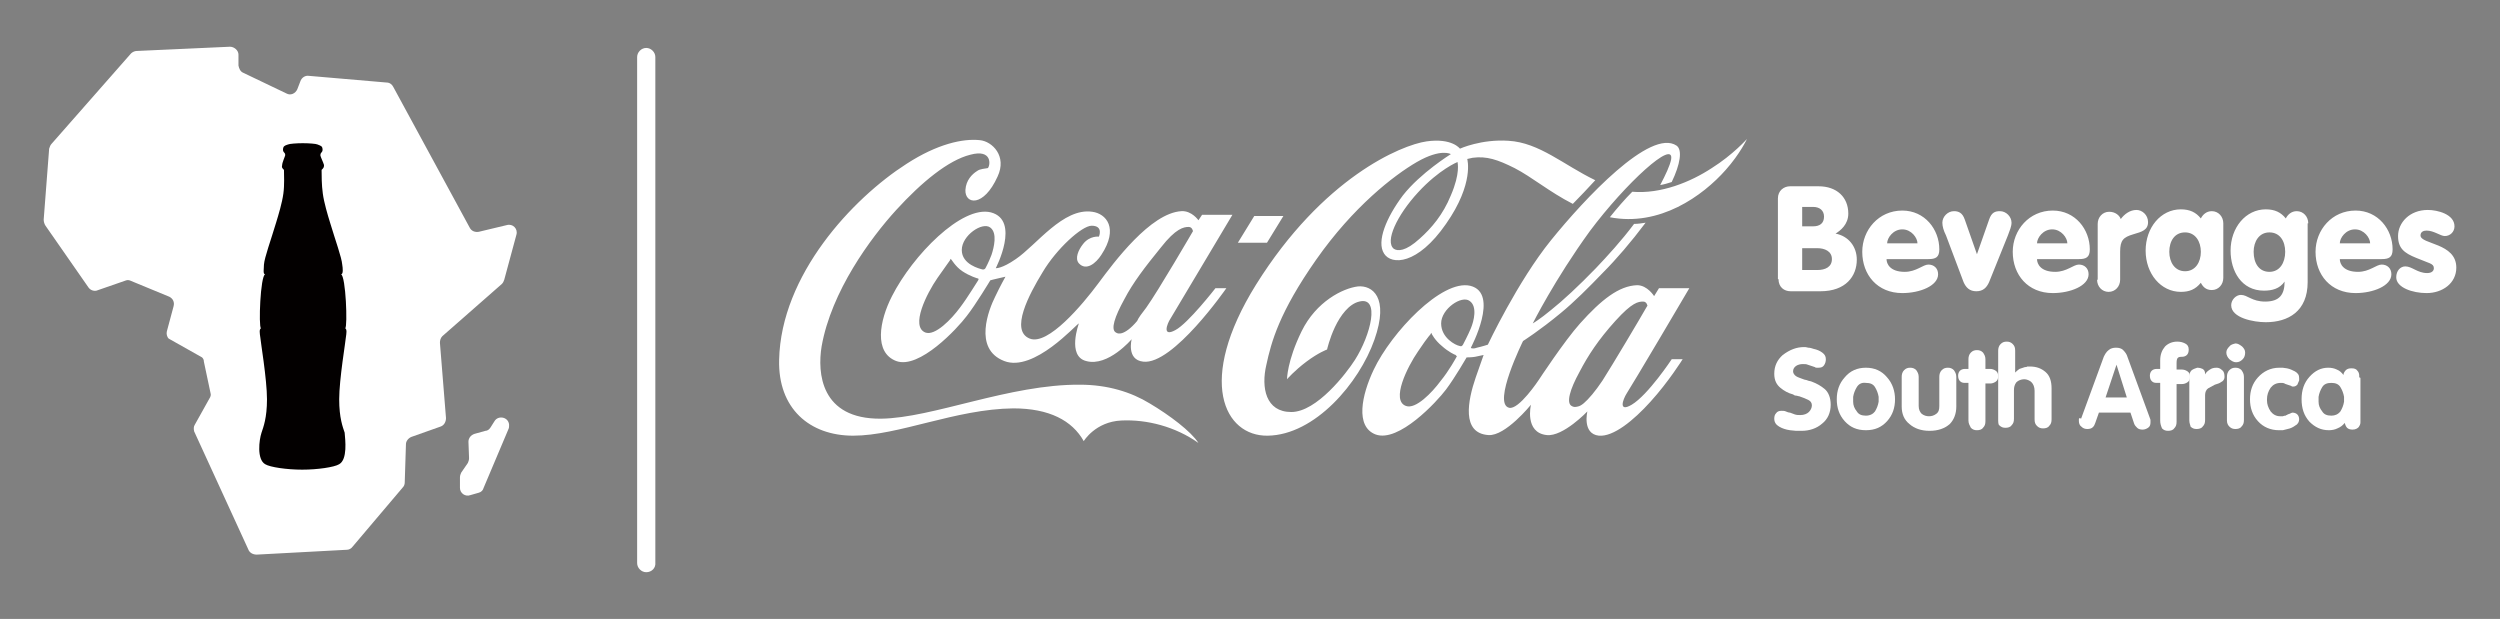
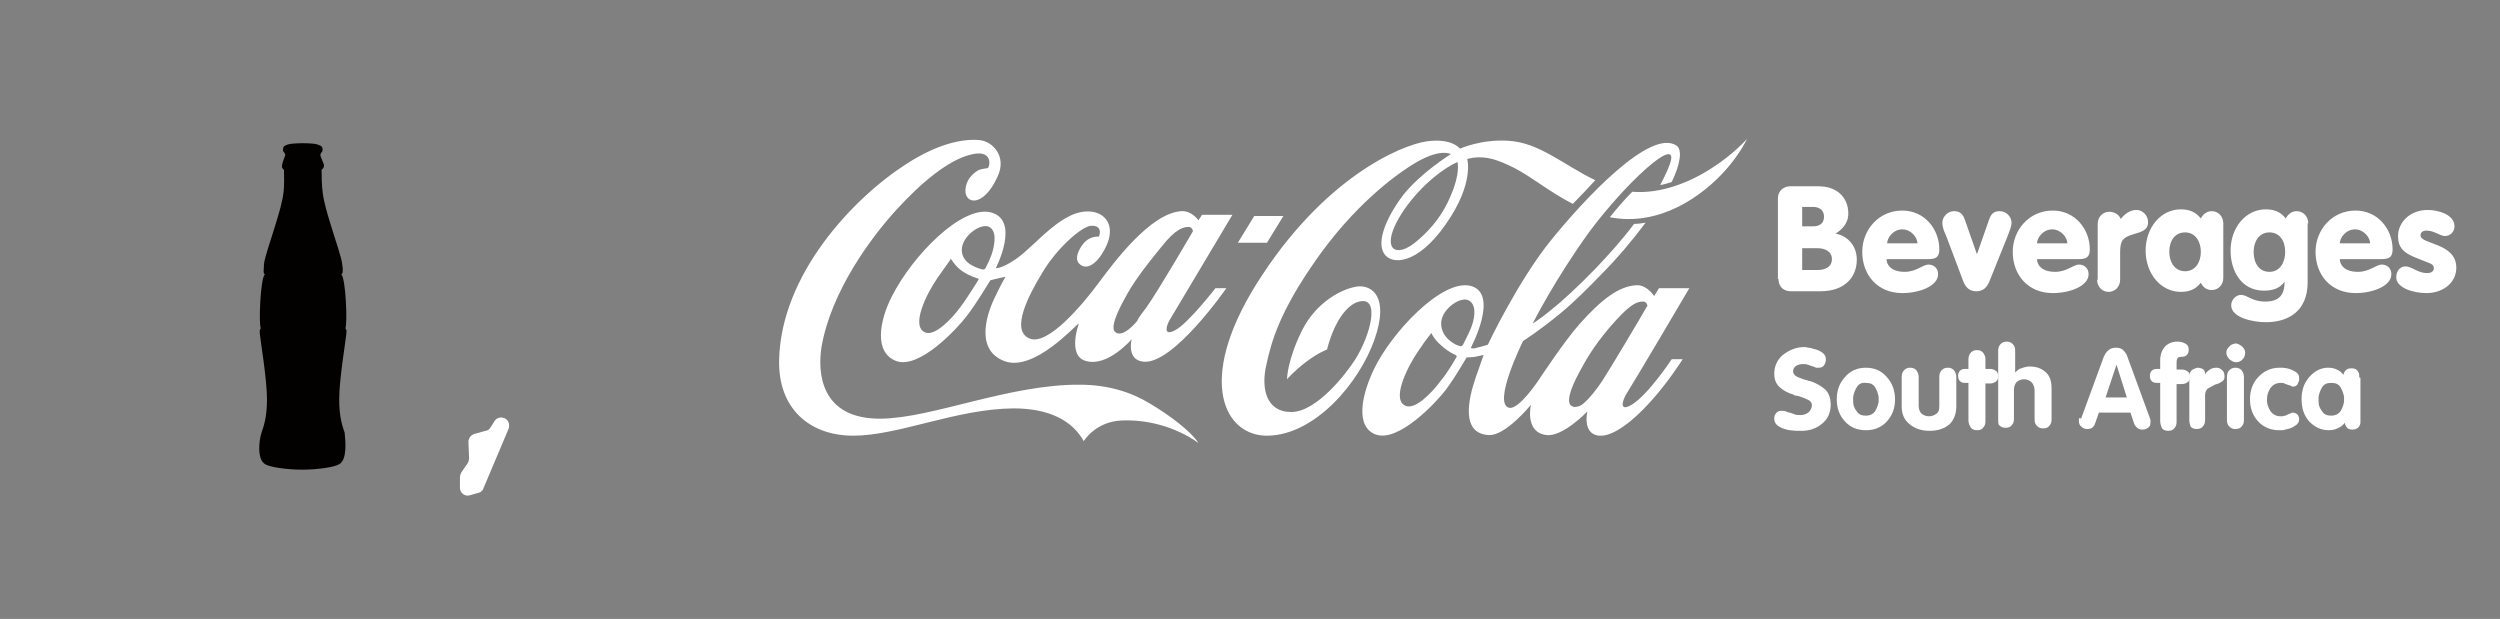
<svg xmlns="http://www.w3.org/2000/svg" version="1.1" id="Layer_1" x="0px" y="0px" viewBox="0 0 412 102" style="enable-background:new 0 0 412 102;" xml:space="preserve">
  <rect x="0" y="0" width="412" height="102" fill="#808080" stroke="none" />
  <style type="text/css">
	.st0{fill:#FFFFFF;}
	.st1{fill:#030000;}
</style>
  <g>
-     <path class="st0" d="M106.5,94.3c-0.8,0-1.5-0.7-1.5-1.5V9.4c0-0.8,0.7-1.5,1.5-1.5c0.8,0,1.5,0.7,1.5,1.5v83.3   C108.1,93.6,107.4,94.3,106.5,94.3" />
-     <path class="st0" d="M63.7,13.6l-12.8-1.1c-0.6-0.1-1.2,0.3-1.4,0.9l-0.5,1.3c-0.3,0.7-1.1,1.1-1.8,0.7L40.1,12   c-0.5-0.2-0.7-0.7-0.8-1.2L39.3,9c0-0.7-0.7-1.3-1.4-1.3L22.5,8.4c-0.3,0-0.7,0.2-0.9,0.4L8.5,23.7c-0.2,0.2-0.3,0.5-0.4,0.8   L7.2,36.2c0,0.3,0.1,0.7,0.3,1l7.1,10.2c0.3,0.4,0.8,0.6,1.3,0.5l4.9-1.7c0.3-0.1,0.6,0,0.8,0.1l6.3,2.6c0.6,0.3,0.9,0.9,0.7,1.6   l-1.1,4.1c-0.1,0.4,0,0.9,0.3,1.2l5.5,3.1c0.2,0.2,0.3,0.4,0.3,0.7l1.1,5.2c0.1,0.3,0,0.6-0.2,0.9L32.1,70   c-0.2,0.3-0.2,0.7-0.1,1.1l8.9,19.4c0.2,0.6,0.8,0.9,1.4,0.9l14.9-0.8c0.3,0,0.7-0.2,0.9-0.5l8.3-9.8c0.2-0.2,0.3-0.5,0.3-0.8   l0.2-6.3c0-0.5,0.4-1,0.9-1.2l4.8-1.7c0.6-0.2,0.9-0.8,0.9-1.4l-1-12.4c0-0.4,0.1-0.8,0.4-1.1l9.8-8.6c0.2-0.2,0.3-0.4,0.4-0.7   l2-7.4c0.3-1-0.6-1.9-1.6-1.6l-4.6,1.1c-0.6,0.1-1.2-0.1-1.5-0.7L64.8,14.3C64.6,13.9,64.2,13.6,63.7,13.6" />
    <path class="st0" d="M81.5,69.4l-0.7,1.1C80.6,70.8,80.3,71,80,71l-1.8,0.5c-0.6,0.2-1,0.7-1,1.3l0.1,2.7c0,0.3-0.1,0.6-0.2,0.8   L76,77.9c-0.1,0.2-0.2,0.5-0.2,0.8l0,1.7c0,0.9,0.9,1.5,1.7,1.2l1.4-0.4c0.4-0.1,0.7-0.4,0.8-0.8l4.1-9.7c0.1-0.2,0.1-0.4,0.1-0.7   l0,0C83.8,68.7,82.1,68.4,81.5,69.4" />
    <path class="st1" d="M55.9,76.5c-0.8,0.5-3.6,0.9-6.1,0.9c-2.5,0-5.3-0.4-6.1-0.9c-1.4-0.8-1-4-0.6-5.2c0.3-0.9,0.9-2.4,0.9-5.5   c0-3.3-1.1-9.8-1.1-10.2c-0.1-0.7-0.2-1.3,0.1-1.5c-0.4-0.3-0.1-8.6,0.7-8.9c-0.4,0-0.2-0.9-0.2-1.6c0.1-1.2,1.1-3.9,2-6.9   c0.4-1.3,1-3.3,1.2-4.8c0.2-1.4,0.1-3.1,0.1-3.9c-0.3-0.3-0.4-0.4-0.3-0.8c0-0.4,0.5-1.5,0.5-1.6c0-0.2,0-0.3-0.2-0.5   c-0.2-0.2-0.2-0.5-0.1-0.8c0.1-0.3,0.5-0.4,0.8-0.5c0.2-0.1,1.3-0.2,2.4-0.2c1.1,0,2.2,0.1,2.4,0.2c0.2,0.1,0.7,0.2,0.8,0.5   c0.1,0.3,0.1,0.6-0.1,0.8c-0.2,0.2-0.2,0.4-0.2,0.5c0,0.2,0.5,1.2,0.6,1.6c0,0.4-0.1,0.5-0.4,0.8c0,0.8,0,2.5,0.2,3.9   c0.2,1.5,0.8,3.5,1.2,4.8c0.9,3,1.9,5.7,2,6.9c0.1,0.6,0.2,1.6-0.2,1.6c0.8,0.3,1.1,8.6,0.7,8.9c0.3,0.2,0.2,0.8,0.1,1.5   c0,0.4-1.1,6.9-1.1,10.2c0,3.1,0.6,4.6,0.9,5.5C56.9,72.5,57.3,75.7,55.9,76.5" />
    <path class="st0" d="M394.9,45.7c0,1.7,2.7,2.6,5,2.6c2.6,0,4.9-1.6,4.9-4.2c0-4.1-5.9-3.8-5.9-5.3c0-0.6,0.5-0.8,1-0.8   c1.2,0,2.3,0.9,3,0.9c0.9,0,1.6-0.7,1.6-1.6c0-2-2.8-2.7-4.4-2.7c-3,0-4.9,2.1-4.9,4.3c0,2,1,2.8,3,3.6c2.1,0.9,2.9,0.9,2.9,1.7   c0,0.4-0.3,0.8-1.1,0.8c-1.6,0-2.5-1.1-3.6-1.1C395.6,43.9,394.9,44.6,394.9,45.7 M385.6,40.1c0-0.9,1-2.3,2.5-2.3   c1.5,0,2.5,1.4,2.5,2.3H385.6z M392.5,42.7c1.2,0,1.8-0.3,1.8-1.6c0-3.3-2.4-6.4-6.1-6.4c-3.9,0-6.6,3.2-6.6,6.8   c0,3.8,2.5,6.8,6.6,6.8c2.9,0,5.9-1.2,5.9-3.1c0-1-0.7-1.6-1.6-1.6c-0.9,0-2,1.2-3.9,1.2c-2.4,0-3-1.3-3-2.1H392.5z M376.6,41.5   c0,1.8-0.9,3.3-2.6,3.3c-1.7,0-2.6-1.4-2.6-3.3c0-1.7,0.9-3.2,2.6-3.2C375.7,38.3,376.6,39.7,376.6,41.5z M380.4,36.8   c0-1.1-0.8-2-1.9-2c-0.9,0-1.5,0.6-1.8,1.2c-0.8-1-1.8-1.5-3.3-1.5c-3.3,0-5.8,3-5.8,6.8c0,3.4,1.8,6.6,5.5,6.6   c1.3,0,2.6-0.3,3.4-1.5h0c0,2.1-0.8,3.3-3.2,3.3c-2.2,0-2.9-1.1-4-1.1c-0.8,0-1.6,0.8-1.6,1.7c0,2.1,3.7,2.8,5.7,2.8   c3.7,0,6.9-1.8,6.9-6.6V36.8z M360.1,38.3c1.7,0,2.6,1.5,2.6,3.2c0,1.7-0.9,3.2-2.6,3.2c-1.7,0-2.6-1.5-2.6-3.2   C357.5,39.7,358.4,38.3,360.1,38.3z M366.4,36.8c0-1.1-0.8-2-1.9-2c-0.9,0-1.5,0.6-1.8,1.2c-0.8-1-1.8-1.5-3.3-1.5   c-3.3,0-5.8,3-5.8,6.8c0,3.8,2.5,6.8,5.8,6.8c1.4,0,2.4-0.4,3.3-1.5c0.3,0.6,0.8,1.2,1.8,1.2c1.1,0,1.9-0.9,1.9-2V36.8z    M345.6,46.1c0,1.1,0.8,2,1.9,2c1.1,0,1.9-0.9,1.9-2v-4.6c0-1.9,0.5-2.4,2.2-2.9c1.4-0.4,2.4-0.7,2.4-2c0-1.2-1-2-1.9-2   c-1.1,0-2,0.7-2.6,1.5c-0.2-0.6-0.9-1.2-1.9-1.2c-1.1,0-1.9,0.9-1.9,2V46.1z M335.7,40.1c0-0.9,1-2.3,2.5-2.3s2.5,1.4,2.5,2.3   H335.7z M342.6,42.7c1.2,0,1.8-0.3,1.8-1.6c0-3.3-2.4-6.4-6.1-6.4c-3.9,0-6.6,3.2-6.6,6.8c0,3.8,2.5,6.8,6.6,6.8   c2.9,0,5.9-1.2,5.9-3.1c0-1-0.7-1.6-1.6-1.6c-0.9,0-2,1.2-3.9,1.2c-2.4,0-3-1.3-3-2.1H342.6z M323.6,46.5c0.4,0.9,1,1.5,2.1,1.5   c1.1,0,1.7-0.6,2.1-1.5l3.1-7.7c0.3-0.8,0.6-1.5,0.6-2.1c0-1-0.9-1.9-1.9-1.9c-0.8,0-1.4,0.2-1.8,1.4l-2,5.7h0l-2-5.7   c-0.4-1.2-1.1-1.4-1.8-1.4c-1,0-1.9,0.9-1.9,1.9c0,0.6,0.2,1.3,0.6,2.1L323.6,46.5z M311,40.1c0-0.9,1-2.3,2.5-2.3   c1.5,0,2.5,1.4,2.5,2.3H311z M317.8,42.7c1.2,0,1.8-0.3,1.8-1.6c0-3.3-2.4-6.4-6.1-6.4c-3.9,0-6.6,3.2-6.6,6.8   c0,3.8,2.5,6.8,6.6,6.8c2.9,0,5.9-1.2,5.9-3.1c0-1-0.7-1.6-1.6-1.6c-0.9,0-2,1.2-3.9,1.2c-2.4,0-3-1.3-3-2.1H317.8z M297,40.9h2.5   c1.2,0,2.4,0.5,2.4,1.8c0,1.3-1.1,1.8-2.4,1.8H297V40.9z M293.1,46c0,1.3,0.9,2,2,2h4.9c4.2,0,6-2.5,6-5.2c0-2.2-1.4-3.9-3.5-4.3   c0.8-0.5,2.1-1.5,2.1-3.3c0-2.7-1.9-4.5-4.9-4.5H295c-1,0-2,0.7-2,2V46z M297,34.1h1.8c1.1,0,1.8,0.6,1.8,1.6   c0,1.1-0.7,1.6-1.8,1.6H297V34.1z" />
    <path class="st0" d="M240.2,26.7c0,0-3,1.2-6.5,5c-3.5,3.8-5.5,8.1-4,9.3c0.6,0.4,1.9,0.5,4.3-1.7c1.9-1.7,3.8-3.9,5.1-7.1   C240.7,28.5,240.2,26.8,240.2,26.7 M259.2,33.6c-3.9-2-6.7-4.4-9.6-5.9c-2.8-1.4-4.6-2-6.9-1.7c-0.4,0.1-0.9,0.2-0.9,0.2   s1.2,4-3.5,10.7c-4.7,6.8-9,6.8-10.2,4.9c-1.3-2,0.4-6,3.1-9.6c2.9-3.7,7.9-6.8,7.9-6.8s-1.6-1-5.6,1.3   c-3.8,2.2-10.5,7.4-16.6,16.1c-6.1,8.7-7.4,13.6-8.2,17.3c-0.9,3.8-0.1,7.8,4.1,7.8c4.2,0,9.1-6.4,10.5-8.6   c2.6-4.1,4.2-10.5,0.7-9.6c-1.7,0.4-3.1,2.3-4,4.2c-0.9,1.9-1.3,3.7-1.3,3.7s-1.4,0.5-3.4,2c-2,1.5-3.2,2.9-3.2,2.9s0-3,2.4-7.9   c2.4-4.9,6.8-7.1,9.3-7.4c2.3-0.2,5.2,1.7,2.7,8.8c-2.5,7.1-9.8,15.7-17.6,15.8c-7.1,0.1-11.8-9-1.9-24.9   c11-17.6,23.9-23,28.1-23.6c4.2-0.6,5.5,1.2,5.5,1.2s3.5-1.6,8-1.3c5.1,0.3,9.1,4,14.3,6.5C261.7,31,260.4,32.4,259.2,33.6z    M282.1,27.7c-3.5,2.3-8.4,4.3-13.1,3.9c-1.2,1.2-2.5,2.7-3.7,4.2c8.2,1.6,15.3-3.5,19.1-7.8c2.4-2.7,3.5-5.1,3.5-5.1   S285.6,25.5,282.1,27.7z M271.3,50.7c0.1-0.2,0.2-0.3,0.2-0.3s-0.1-0.7-0.7-0.7c-0.8,0-1.8,0.1-4.6,3.2c-2.8,3.1-4.5,5.7-5.9,8.4   c-1.6,2.9-2.2,5.1-1.3,5.6c0.3,0.2,0.6,0.2,1,0.1c0.6-0.1,1.3-0.7,2.4-2c0.5-0.6,1.1-1.4,1.7-2.3C265.7,60.2,270.4,52.3,271.3,50.7   z M242.4,54.1c0.5-1.2,1.1-3.6-0.2-4.5c-1.3-1-4.7,1.3-4.7,3.7c0,2.4,2.4,3.6,3,3.7c0.3,0.1,0.4,0.1,0.6-0.2   C241.2,56.6,241.9,55.3,242.4,54.1z M239.9,58.5c-0.1,0-1.2-0.5-2.3-1.5c-1.1-0.9-1.7-2-1.7-2.1c0-0.1-0.1,0-0.1,0.1   c0,0.1-0.3,0.2-2.1,2.9c-1.8,2.6-4.5,8.1-2,9c1.6,0.6,4.3-2.2,5.7-4.1c1.4-1.7,2.6-3.9,2.7-4.1C240,58.6,239.9,58.6,239.9,58.5z    M268.1,64.8c-0.7,1.1-1.4,3.2,0.8,1.9c2.7-1.6,6.6-7.5,6.6-7.5h1.8c0,0-2.3,3.7-5.3,7c-2.8,3.1-6.1,5.8-8.5,5.6   c-2.8-0.3-1.9-4-1.9-4s-4,4.2-6.7,3.9c-3.7-0.4-2.6-5-2.6-5s-4.2,5.2-7,5c-4.5-0.3-3.4-5.7-2.1-9.5c0.7-2,1.3-3.7,1.3-3.7   s-0.4,0.1-1.4,0.3c-0.5,0.1-1.4,0.1-1.4,0.1s-1.9,3.3-3.4,5.3c-1.5,2-7.8,8.8-11.6,7.4c-3.4-1.3-2.3-6.5-0.3-10.7   c2.9-6.1,11.2-14.9,15.9-13.8c4.9,1.2,0.1,10.2,0.1,10.2s0,0,0.1,0.1c0.1,0,0.4,0.1,0.9-0.1c0.9-0.2,1.8-0.5,1.8-0.5   s4.9-10.4,10.4-17.2c5.5-6.8,16.4-18.5,20.7-15.6c1,0.7,0.6,3.1-0.8,6c-0.6,0.2-1.3,0.4-1.9,0.5c0.9-1.7,1.6-3.2,1.8-4.2   c0.6-3.5-7.5,3.9-13.4,11.8c-5.8,8-9.4,15.2-9.4,15.2s1.2-0.7,3-2.2c1.9-1.5,4.6-4,7.4-6.9c1.9-2,4.2-4.5,6.3-7.3   c0.6,0,1.3-0.1,1.9-0.2c-2.4,3.2-4.9,6.1-7,8.2c-2.3,2.4-4.8,4.9-7,6.7c-3.5,2.9-6.2,4.6-6.2,4.6s-5.1,10.3-2.3,11   c1.6,0.4,4.9-4.6,4.9-4.6s4.2-6.4,6.8-9.3c3.5-3.9,6.4-6.2,9.4-6.3c1.7,0,2.8,1.8,2.8,1.8l0.8-1.3h5   C278.3,47.7,268.9,63.6,268.1,64.8z M282.1,27.7c-3.5,2.3-8.4,4.3-13.1,3.9c-1.2,1.2-2.5,2.7-3.7,4.2c8.2,1.6,15.3-3.5,19.1-7.8   c2.4-2.7,3.5-5.1,3.5-5.1S285.6,25.5,282.1,27.7z M211.5,35.6h-4.8l-2.7,4.4h4.8L211.5,35.6z M188.9,50.7c2-2.8,7.7-12.6,7.7-12.6   s-0.1-0.7-0.7-0.7c-0.8,0-2.1,0.2-4.6,3.4c-2.6,3.2-4.6,5.8-6,8.5c-1.6,2.9-2.3,5-1.4,5.5c0.3,0.2,0.6,0.2,1,0.1   c0.6-0.2,1.4-0.7,2.5-2C187.6,52.4,188.2,51.6,188.9,50.7z M163.2,37.5c-1.3-1-4.7,1.3-4.7,3.7c0,2.4,3,3.1,3.4,3.2   c0,0,0.3,0.1,0.5-0.2c0.1-0.2,0.5-0.9,1-2.2C163.8,40.8,164.4,38.4,163.2,37.5z M161.2,45.9c-0.1,0-1.4-0.4-2.6-1.2   c-1.2-0.8-1.8-2-1.9-2c0-0.1-0.1,0-0.1,0.1c0,0.1-0.3,0.4-2.1,3c-1.8,2.6-4.5,8-2,9c1.6,0.6,4.3-2.2,5.7-4.1c1.3-1.7,2.9-4.4,3-4.5   C161.3,46,161.3,46,161.2,45.9z M200.3,47.5h1.8c0,0-8.8,12.7-13.7,12.1c-2.8-0.3-1.9-3.7-1.9-3.7s-3.9,4.6-7.5,3.6   c-3.2-0.8-1.2-6.2-1.2-6.2c-0.4,0.1-7.4,8.1-12.3,6.2c-5.2-2-2.5-8.6-1.5-10.6c0.8-1.7,1.7-3.3,1.7-3.3s-0.8,0.2-1.3,0.3   c-0.5,0.1-1.2,0.3-1.2,0.3s-2.4,4-3.9,5.9c-1.5,2-7.8,8.8-11.6,7.4c-3.7-1.4-2.8-6.6-0.7-10.7c3.4-6.7,11.5-15,16.3-13.8   c4.9,1.3,0.8,9.2,0.8,9.2s1,0.1,3.3-1.5c3.4-2.3,7.8-8.5,12.6-7.8c2.3,0.3,4.4,2.7,1.5,7.1c-0.9,1.4-2.5,2.7-3.7,1.4   c-0.7-0.8-0.1-2.2,0.7-3.2c1.1-1.4,2.6-1.2,2.6-1.2s0.8-1.8-1.2-1.8c-1.6,0-5.8,3.8-8.1,7.7c-2.2,3.6-5.4,9.6-2.1,10.9   c3,1.2,8.7-5.6,11.3-9.1c2.6-3.5,8.6-11.6,13.7-11.9c1.7-0.1,2.8,1.5,2.8,1.5l0.6-0.9h5c0,0-9.5,15.9-10.2,17.1   c-0.6,0.9-1.4,3.1,0.8,1.9C195.8,53.3,200.3,47.5,200.3,47.5z M197.5,73c-3.8-2.7-8.5-3.9-12.7-3.7c-4.3,0.2-6.2,3.4-6.2,3.4   c-1.9-3.4-5.7-5.4-11.6-5.4c-9.5,0.1-18.9,4.5-26.4,4.5c-7.2,0-12.4-4.5-12.2-12.5c0.3-14,12.1-26.6,21-32.3   c5.1-3.3,9.3-4.2,12.1-3.9c2,0.2,4.5,2.6,2.9,6c-2.3,5.1-5.4,4.6-5.3,2.2c0.1-1.6,1.1-2.6,1.9-3.1c0.5-0.4,1.4-0.4,1.8-0.5   c0.4-0.4,0.8-3.2-2.9-2.2c-3.6,0.9-8,4.5-12.2,9.1c-4.2,4.6-10.7,13.4-12.3,22.5c-0.7,4.3-0.2,12,9.8,11.9   c8.5-0.1,21.2-5.7,32.8-5.6c4.5,0,8.4,1.2,11.5,3.1C192.7,68.4,196.3,71.1,197.5,73z" />
    <g>
      <path class="st0" d="M297.3,57.2c0.2,0,0.4,0,0.7,0.1c0.3,0,0.6,0.1,0.9,0.2c0.5,0.1,1,0.3,1.4,0.6c0.4,0.3,0.6,0.6,0.6,1.1    c0,0.4-0.1,0.7-0.3,1c-0.2,0.3-0.5,0.4-0.9,0.4c-0.1,0-0.2,0-0.3,0c-0.1,0-0.2,0-0.3-0.1c-0.1,0-0.2-0.1-0.3-0.1    c-0.1,0-0.2-0.1-0.3-0.1c-0.2-0.1-0.4-0.1-0.6-0.2c-0.2-0.1-0.5-0.1-0.8-0.1c-0.4,0-0.8,0.1-1.1,0.3c-0.3,0.2-0.5,0.5-0.5,0.9    c0,0.3,0.2,0.6,0.5,0.8c0.3,0.2,0.7,0.3,1.2,0.5c0.2,0.1,0.5,0.1,0.7,0.2c0.2,0.1,0.5,0.1,0.7,0.2c0.8,0.3,1.5,0.7,2.1,1.2    c0.6,0.5,1,1.4,1,2.6c0,1.3-0.5,2.4-1.4,3.1c-0.9,0.8-2.1,1.2-3.4,1.2c-0.2,0-0.5,0-0.9,0c-0.3,0-0.7-0.1-1-0.1    c-0.7-0.1-1.3-0.3-1.8-0.6c-0.5-0.3-0.8-0.7-0.8-1.3c0-0.4,0.1-0.7,0.3-0.9c0.2-0.3,0.5-0.4,0.9-0.4c0.2,0,0.5,0,0.7,0.1    c0.2,0.1,0.5,0.2,0.7,0.2c0.3,0.1,0.5,0.2,0.8,0.3c0.3,0.1,0.6,0.1,0.9,0.1c0.6,0,1.1-0.2,1.4-0.5c0.3-0.3,0.5-0.7,0.5-1.1    c0-0.4-0.2-0.7-0.6-0.9c-0.4-0.2-0.9-0.4-1.5-0.6c-0.2,0-0.3-0.1-0.5-0.1c-0.2,0-0.4-0.1-0.5-0.2c-0.8-0.2-1.5-0.6-2.1-1.1    c-0.6-0.5-1-1.2-1-2.3c0-1.3,0.5-2.3,1.4-3.1C295,57.6,296.1,57.2,297.3,57.2L297.3,57.2z" />
      <path class="st0" d="M307.5,60.6c1.4,0,2.6,0.5,3.5,1.6c0.9,1,1.3,2.3,1.3,3.6c0,1.4-0.4,2.6-1.3,3.6c-0.9,1-2,1.5-3.5,1.5    s-2.6-0.5-3.5-1.5c-0.9-1-1.3-2.2-1.3-3.6c0-1.4,0.4-2.6,1.3-3.6C304.9,61.1,306.1,60.6,307.5,60.6L307.5,60.6z M306,63.8    c-0.3,0.5-0.5,1-0.6,1.6c0,0.1,0,0.1,0,0.2c0,0.1,0,0.1,0,0.2c0,0,0,0.1,0,0.2c0,0.1,0,0.1,0,0.2c0,0.6,0.2,1.1,0.6,1.6    c0.3,0.5,0.8,0.7,1.5,0.7c0.7,0,1.2-0.3,1.5-0.7c0.3-0.5,0.5-1,0.6-1.6c0-0.1,0-0.1,0-0.2c0-0.1,0-0.1,0-0.2c0-0.1,0-0.1,0-0.2    c0-0.1,0-0.1,0-0.2c-0.1-0.6-0.3-1.1-0.6-1.6c-0.3-0.5-0.8-0.7-1.5-0.7C306.8,63,306.3,63.3,306,63.8z" />
      <path class="st0" d="M313.4,67v-4.9c0-0.4,0.1-0.8,0.4-1.1c0.3-0.3,0.6-0.4,1-0.4c0.4,0,0.7,0.1,1,0.4c0.2,0.3,0.4,0.6,0.4,1.1    v4.8c0,0.6,0.2,1,0.5,1.3c0.4,0.3,0.8,0.4,1.2,0.4s0.8-0.1,1.2-0.4c0.4-0.3,0.5-0.7,0.5-1.3v-4.8c0-0.4,0.1-0.8,0.4-1.1    c0.3-0.3,0.6-0.4,1-0.4c0.4,0,0.7,0.1,1,0.4c0.2,0.3,0.4,0.6,0.4,1.1V67c0,1.2-0.4,2.2-1.1,2.9c-0.8,0.7-1.9,1.1-3.3,1.1    c-1.4,0-2.5-0.4-3.3-1.1C313.8,69.2,313.4,68.2,313.4,67L313.4,67z" />
      <path class="st0" d="M324.4,69.3v-6.2h-0.6c-0.4,0-0.6-0.1-0.8-0.3c-0.2-0.2-0.3-0.5-0.3-0.9c0-0.3,0.1-0.6,0.3-0.8    c0.2-0.2,0.5-0.3,0.8-0.3l0.6,0v-1.6c0-0.4,0.1-0.8,0.4-1.1c0.3-0.3,0.6-0.4,1-0.4c0.4,0,0.7,0.1,1,0.4c0.2,0.3,0.4,0.6,0.4,1.1    v1.6h0.8c0.3,0,0.6,0.1,0.9,0.3c0.3,0.2,0.4,0.5,0.4,0.9c0,0.4-0.1,0.7-0.4,0.9c-0.3,0.2-0.6,0.3-0.9,0.3h-0.8v6.2    c0,0.5-0.1,0.8-0.4,1.1c-0.2,0.3-0.6,0.4-1,0.4c-0.4,0-0.7-0.1-1-0.4C324.6,70.1,324.4,69.8,324.4,69.3L324.4,69.3z" />
      <path class="st0" d="M329.3,69.3V57.8c0-0.4,0.1-0.8,0.4-1.1s0.6-0.4,1-0.4c0.4,0,0.7,0.1,1,0.4s0.4,0.6,0.4,1.1v3.6h0    c0.2-0.2,0.4-0.4,0.7-0.6c0.3-0.1,0.6-0.2,0.9-0.3c0.1,0,0.3,0,0.4-0.1c0.1,0,0.3,0,0.4,0c1.1,0,1.9,0.3,2.6,0.9s1,1.5,1,2.7v5.1    c0,0.5-0.1,0.8-0.4,1.1c-0.2,0.3-0.6,0.4-1,0.4c-0.4,0-0.7-0.1-1-0.4c-0.3-0.3-0.4-0.6-0.4-1.1v-4.7c0-0.6-0.2-1.1-0.5-1.4    c-0.3-0.3-0.8-0.5-1.2-0.5c-0.5,0-1,0.2-1.3,0.5c-0.3,0.4-0.4,0.8-0.4,1.3v4.7c0,0.5-0.1,0.8-0.4,1.1c-0.2,0.3-0.6,0.4-1,0.4    c-0.4,0-0.7-0.1-1-0.4C329.4,70.1,329.3,69.8,329.3,69.3L329.3,69.3z" />
      <path class="st0" d="M343,68.9l3.7-10.1c0.2-0.4,0.4-0.8,0.8-1.1c0.3-0.3,0.8-0.4,1.2-0.4c0.5,0,0.9,0.1,1.2,0.4    c0.3,0.3,0.6,0.7,0.7,1.1l3.7,10.1c0.1,0.2,0.1,0.3,0.1,0.4c0,0.1,0,0.2,0,0.3c0,0.4-0.1,0.7-0.4,0.9c-0.3,0.2-0.6,0.3-0.9,0.3    c-0.4,0-0.7-0.1-0.9-0.3c-0.2-0.2-0.4-0.4-0.5-0.7l-0.6-1.8h-5.2l-0.6,1.7c-0.1,0.3-0.2,0.5-0.4,0.7c-0.2,0.2-0.5,0.3-0.9,0.3    c-0.4,0-0.7-0.1-1-0.4c-0.3-0.2-0.4-0.6-0.4-0.9c0-0.1,0-0.2,0-0.3c0-0.1,0-0.1,0.1-0.2C343,69,343,69,343,68.9    C343,68.9,343,68.9,343,68.9L343,68.9z M347,65.5h3.5l-1.7-5.4h0L347,65.5z" />
      <path class="st0" d="M356,69.3v-6.2h-0.6c-0.4,0-0.6-0.1-0.8-0.3c-0.2-0.2-0.3-0.5-0.3-0.9c0-0.3,0.1-0.6,0.3-0.8    c0.2-0.2,0.5-0.3,0.8-0.3l0.6,0v-1.4c0-1,0.3-1.7,0.8-2.3c0.5-0.5,1.2-0.8,2-0.8c0.5,0,0.9,0.1,1.3,0.3c0.4,0.2,0.6,0.5,0.6,1    c0,0.4-0.1,0.7-0.3,0.9c-0.2,0.2-0.5,0.3-0.8,0.3c-0.2,0-0.4,0-0.6,0.1c-0.2,0.1-0.3,0.4-0.3,0.9v1.1h0.8c0.4,0,0.7,0.1,1,0.3    c0.3,0.2,0.4,0.5,0.4,0.9c0,0.4-0.1,0.7-0.4,0.9c-0.3,0.2-0.6,0.3-1,0.3h-0.8v6.2c0,0.5-0.1,0.8-0.4,1.1c-0.2,0.3-0.6,0.4-1,0.4    c-0.4,0-0.7-0.1-1-0.4C356.1,70.1,356,69.8,356,69.3L356,69.3z" />
      <path class="st0" d="M360.8,69.3V62c0-0.4,0.1-0.7,0.4-1c0.3-0.2,0.6-0.3,0.9-0.4c0,0,0,0,0,0c0,0,0,0,0,0c0.4,0,0.7,0.1,0.9,0.2    c0.3,0.2,0.4,0.4,0.4,0.9l0,0c0.2-0.4,0.5-0.6,0.8-0.8c0.3-0.2,0.6-0.3,1.1-0.3c0.3,0,0.6,0.1,0.9,0.4c0.3,0.2,0.4,0.6,0.4,1.1    c0,0.3-0.1,0.5-0.3,0.7c-0.2,0.1-0.4,0.3-0.7,0.4c-0.1,0-0.2,0.1-0.3,0.1c-0.1,0-0.2,0.1-0.3,0.1c0,0,0,0,0,0c0,0,0,0,0,0    c-0.4,0.2-0.7,0.4-1.1,0.6c-0.3,0.2-0.5,0.6-0.5,1.1v4.1c0,0.5-0.1,0.8-0.4,1.1c-0.2,0.3-0.6,0.4-1,0.4c-0.4,0-0.7-0.1-1-0.4    C361,70.1,360.8,69.8,360.8,69.3L360.8,69.3z" />
      <path class="st0" d="M368.4,56.6c0.4,0,0.7,0.2,1.1,0.5c0.3,0.3,0.5,0.6,0.5,1c0,0.4-0.1,0.8-0.4,1.1c-0.3,0.3-0.6,0.5-1.1,0.5    c-0.4,0-0.7-0.2-1.1-0.5c-0.3-0.3-0.5-0.7-0.5-1.1c0-0.4,0.2-0.7,0.5-1C367.6,56.8,368,56.7,368.4,56.6L368.4,56.6z M367,69.3    v-7.2c0-0.4,0.1-0.8,0.4-1.1c0.3-0.3,0.6-0.4,1-0.4c0.4,0,0.7,0.1,1,0.4c0.2,0.3,0.4,0.6,0.4,1.1v7.1c0,0.5-0.1,0.8-0.4,1.1    c-0.2,0.3-0.6,0.4-1,0.4c-0.4,0-0.7-0.1-1-0.4C367.2,70.1,367,69.8,367,69.3L367,69.3z" />
      <path class="st0" d="M378.9,62.3c0,0.1,0,0.1,0,0.2c0,0.1,0,0.1,0,0.2c-0.1,0.2-0.2,0.5-0.3,0.7c-0.2,0.2-0.4,0.3-0.6,0.3    c-0.1,0-0.1,0-0.2,0c-0.1,0-0.1,0-0.2-0.1c-0.1,0-0.2-0.1-0.3-0.1c-0.1,0-0.2-0.1-0.3-0.1c-0.2-0.1-0.4-0.1-0.5-0.2    c-0.2-0.1-0.4-0.1-0.6-0.1c-0.8,0-1.3,0.3-1.7,0.8c-0.4,0.6-0.6,1.2-0.6,1.9c0,0,0,0,0,0.1c0,0,0,0,0,0.1c0,0.6,0.2,1.2,0.6,1.8    c0.4,0.5,0.9,0.8,1.6,0.8c0.1,0,0.2,0,0.4,0c0.1,0,0.2-0.1,0.4-0.1c0.1,0,0.1,0,0.2-0.1c0.1,0,0.1,0,0.2-0.1    c0.2-0.1,0.4-0.1,0.5-0.2c0.2-0.1,0.3-0.1,0.3-0.1c0.3,0,0.6,0.1,0.8,0.3c0.2,0.2,0.3,0.5,0.3,0.8c0,0.4-0.2,0.8-0.6,1    c-0.4,0.3-0.8,0.5-1.3,0.6c-0.3,0.1-0.5,0.1-0.8,0.2c-0.3,0-0.5,0-0.6,0c-1.4,0-2.6-0.5-3.5-1.5c-0.9-1-1.3-2.2-1.3-3.6    c0-1.4,0.4-2.6,1.3-3.6c0.9-1,2.1-1.6,3.5-1.6c0.2,0,0.4,0,0.6,0c0.2,0,0.5,0.1,0.7,0.1c0.5,0.1,0.9,0.3,1.3,0.5    C378.7,61.5,378.9,61.8,378.9,62.3L378.9,62.3z" />
      <path class="st0" d="M389,62.4v6.6c0,0.1,0,0.2,0,0.3c0,0.1,0,0.2,0,0.3c0,0.3-0.1,0.5-0.3,0.8c-0.2,0.2-0.5,0.4-1,0.4    c-0.4,0-0.7-0.1-0.9-0.3c-0.2-0.2-0.3-0.5-0.4-0.8c-0.3,0.4-0.7,0.7-1.2,0.9c-0.4,0.2-0.9,0.3-1.4,0.3c-1.3,0-2.3-0.5-3.2-1.4    c-0.9-1-1.3-2.2-1.3-3.7c0-1.5,0.4-2.7,1.3-3.7c0.9-1,1.9-1.5,3.1-1.5c0.5,0,1,0.1,1.4,0.3c0.5,0.2,0.8,0.5,1.1,0.9    c0-0.3,0.2-0.6,0.4-0.8c0.2-0.2,0.5-0.3,0.9-0.3c0.5,0,0.8,0.1,1,0.4c0.2,0.2,0.3,0.5,0.3,0.8c0,0.1,0,0.2,0,0.3    C389,62.2,389,62.3,389,62.4L389,62.4z M382.1,65.8c0,0.1,0,0.1,0,0.2c0,0.1,0,0.1,0,0.2c0,0.6,0.2,1.1,0.6,1.6    c0.3,0.5,0.8,0.7,1.5,0.7c0.6,0,1.1-0.2,1.5-0.7c0.3-0.5,0.5-1,0.6-1.6c0-0.1,0-0.1,0-0.2c0-0.1,0-0.1,0-0.2c0-0.1,0-0.1,0-0.2    c0-0.1,0-0.1,0-0.2c-0.1-0.6-0.3-1.1-0.6-1.6s-0.8-0.7-1.5-0.7c-0.7,0-1.2,0.2-1.5,0.7c-0.3,0.5-0.5,1-0.6,1.6c0,0.1,0,0.1,0,0.2    C382.1,65.7,382.1,65.7,382.1,65.8L382.1,65.8z" />
    </g>
  </g>
</svg>